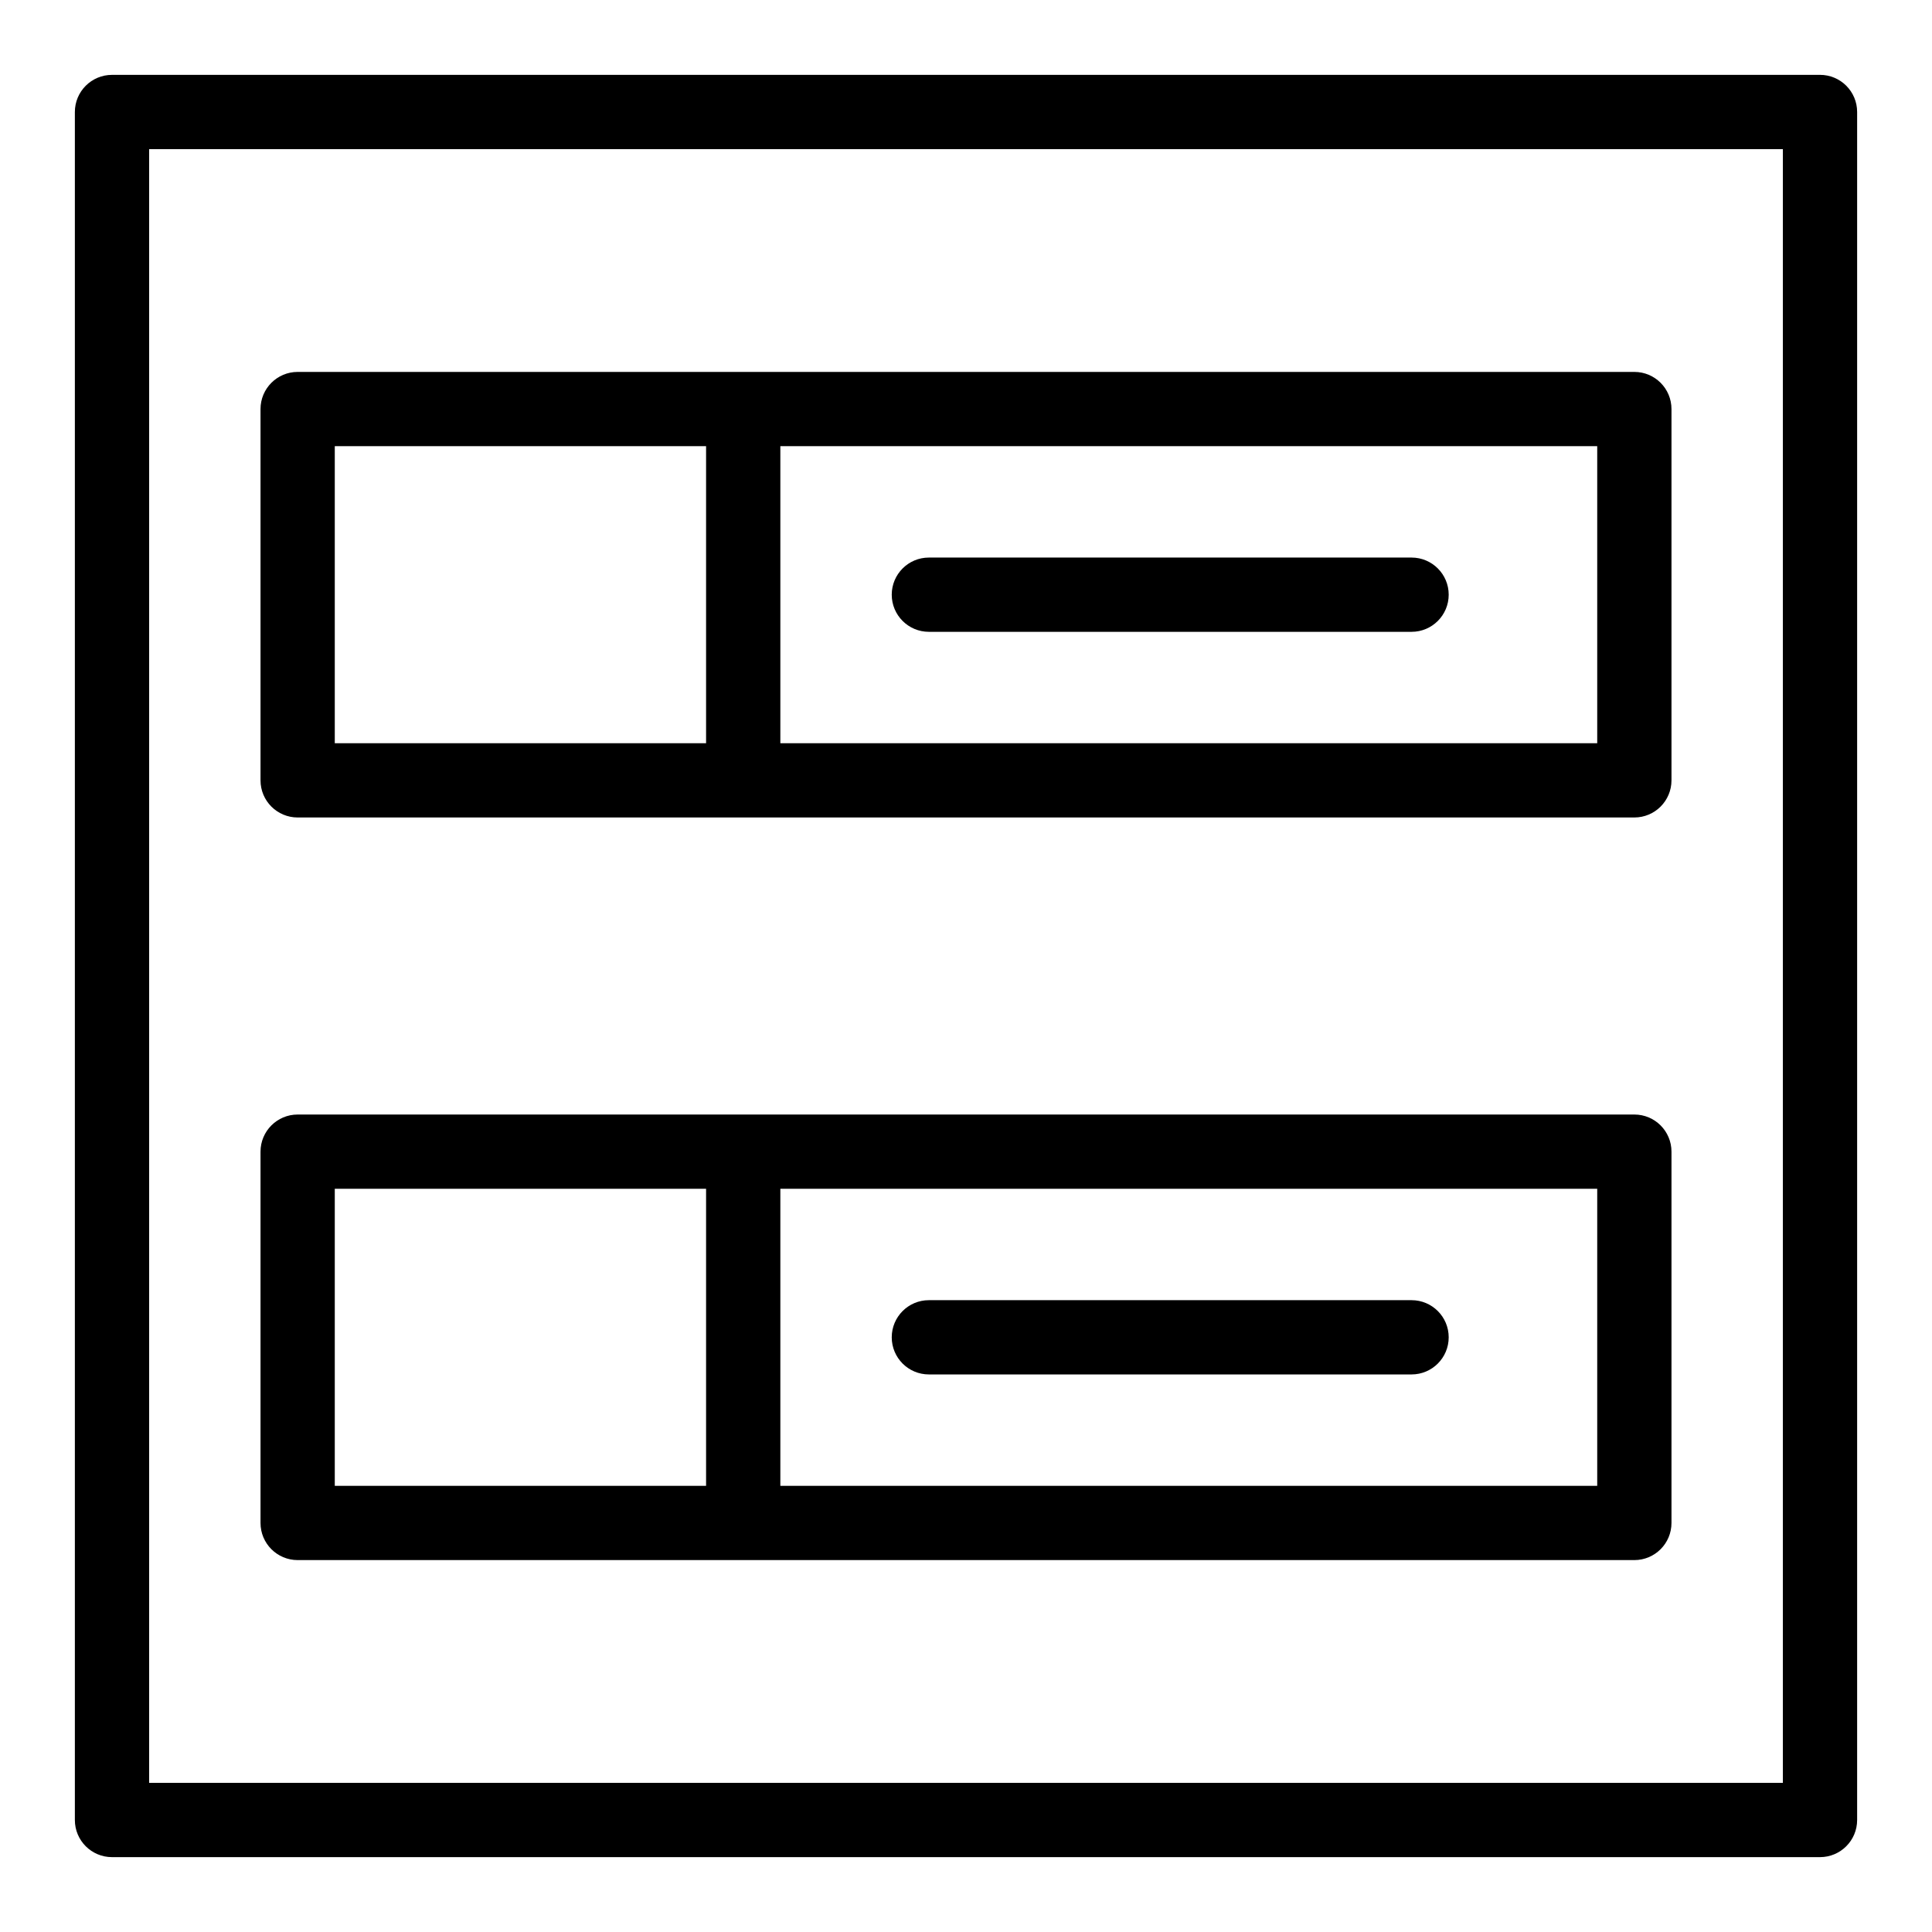
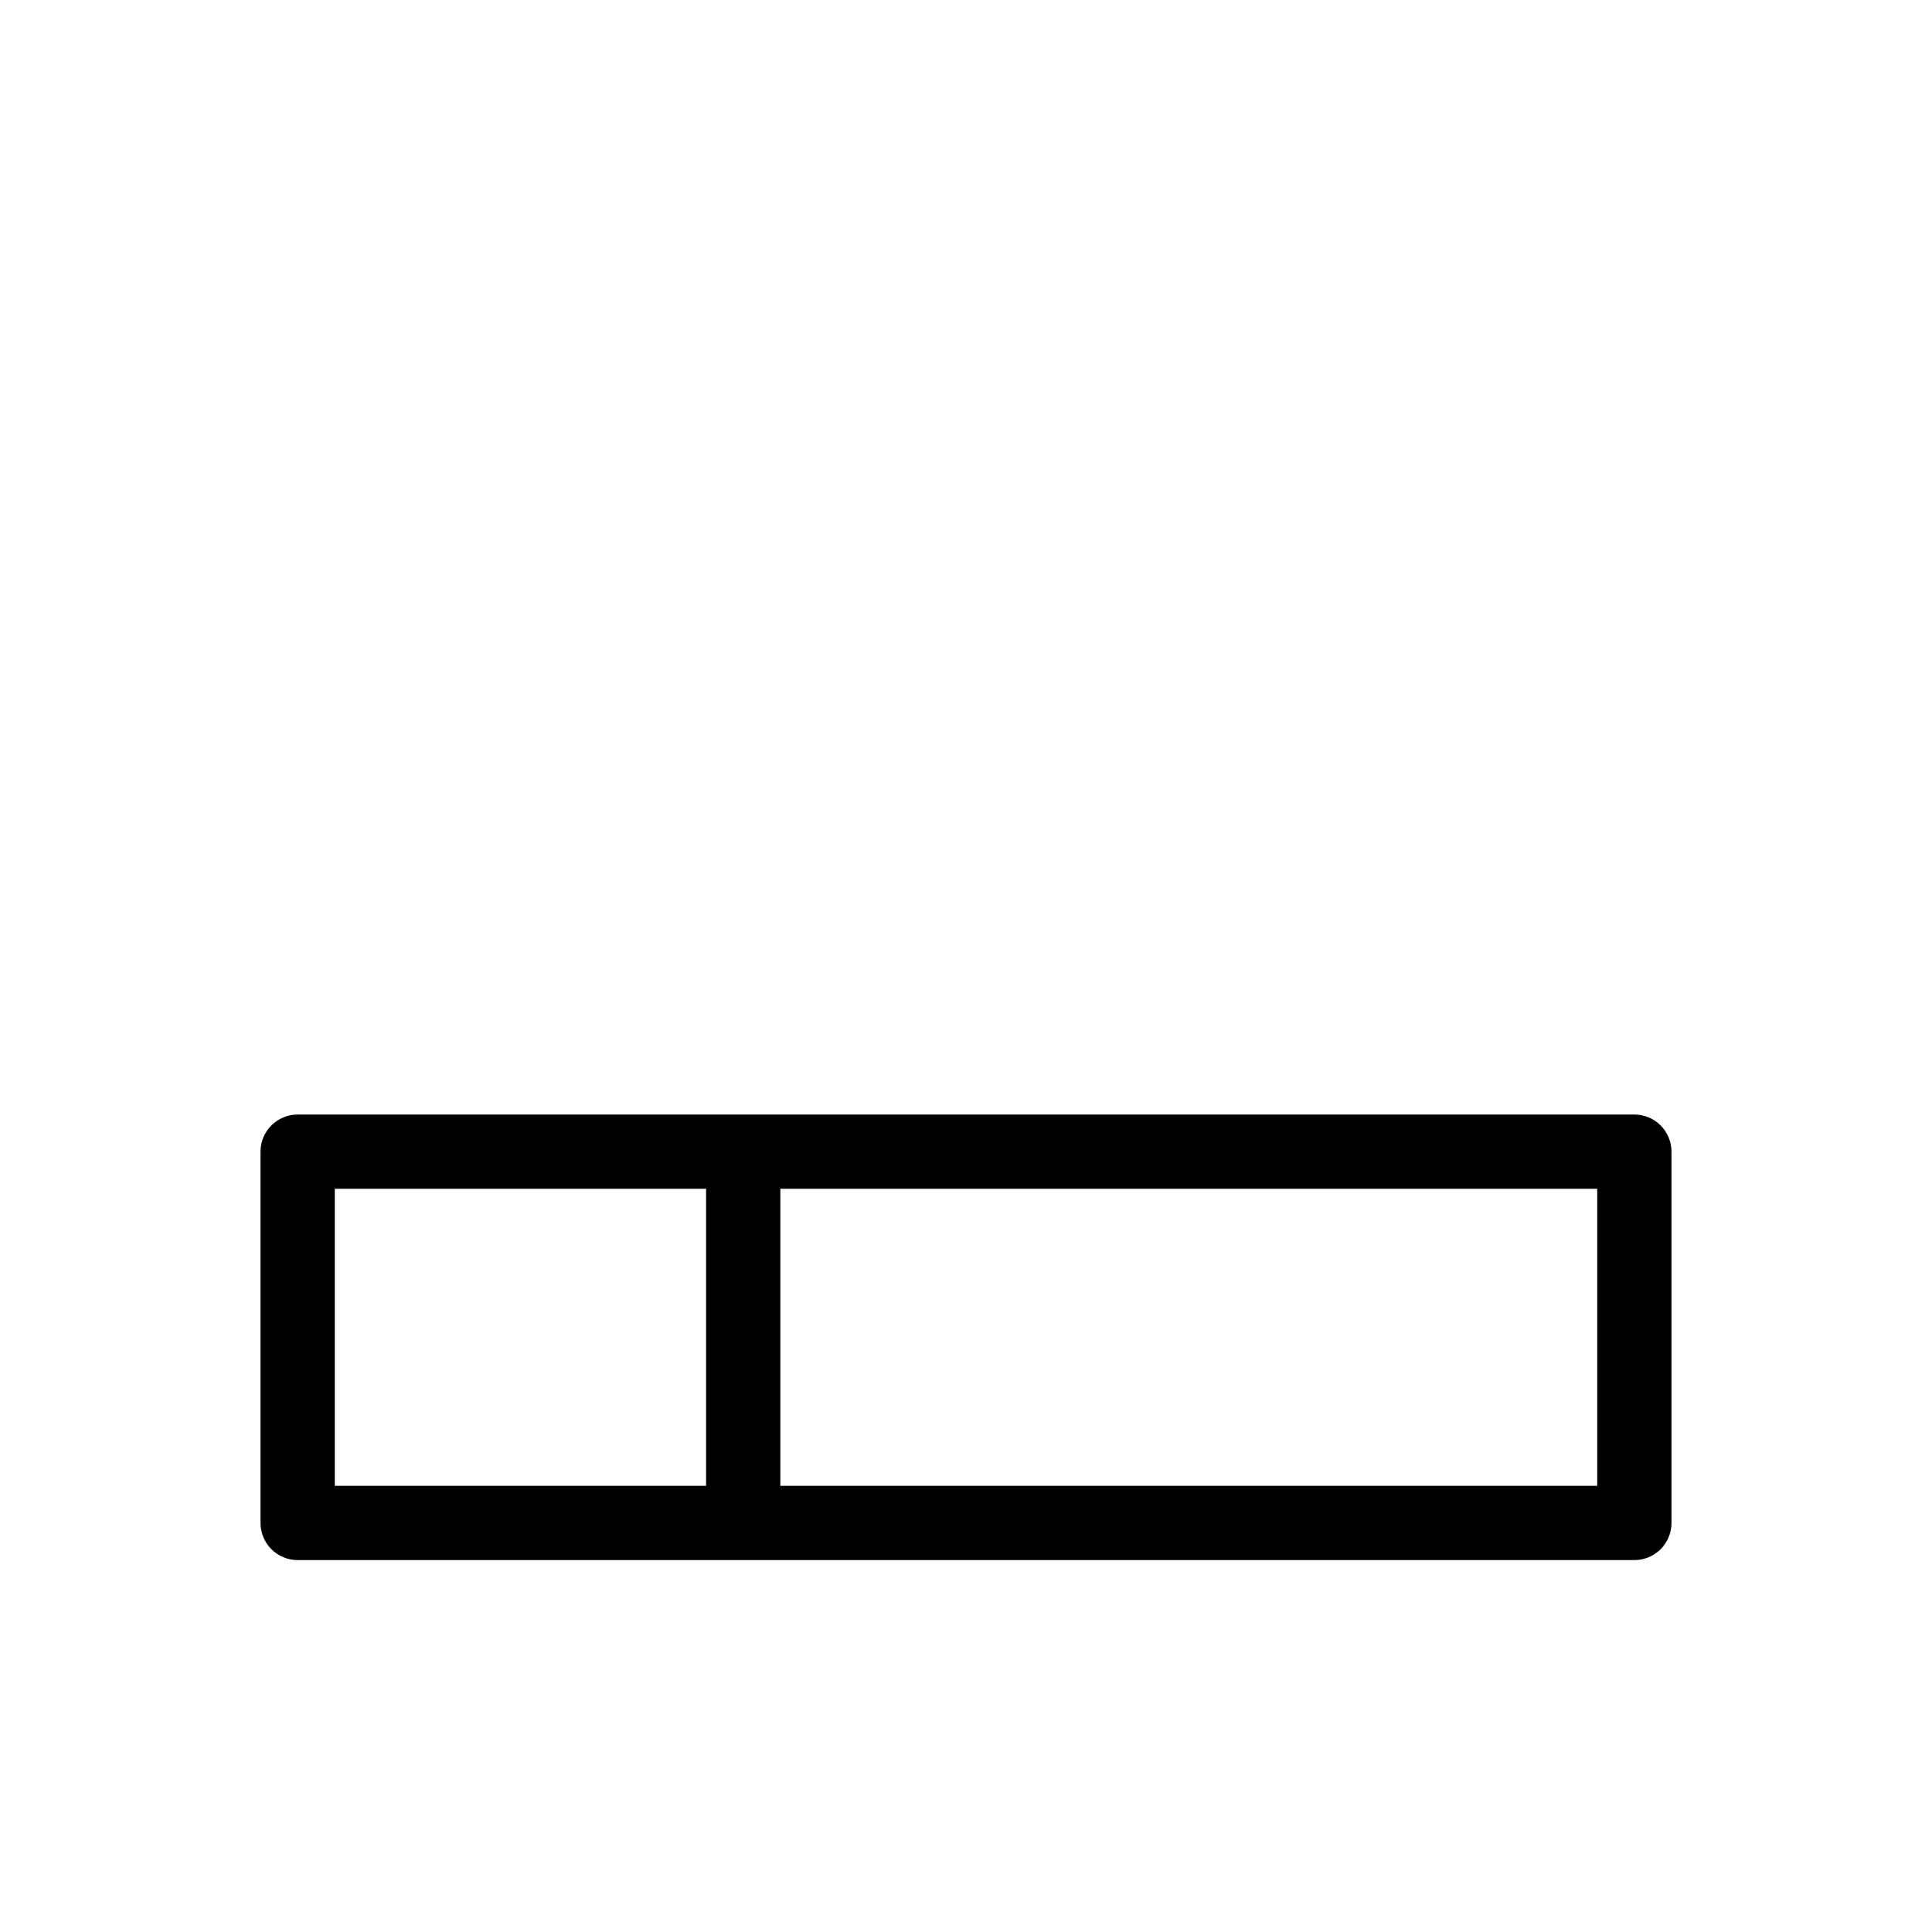
<svg xmlns="http://www.w3.org/2000/svg" fill="#000000" width="800px" height="800px" version="1.1" viewBox="144 144 512 512">
  <g>
-     <path d="m626.32 163.84h-452.64c-5.434 0-9.84 4.406-9.84 9.84v452.64c0 5.434 4.406 9.84 9.84 9.84h452.64c5.434 0 9.84-4.406 9.84-9.84v-452.64c0-5.438-4.406-9.844-9.84-9.844zm-9.84 452.64h-432.96v-432.96h432.96z" />
-     <path d="m222.88 360.64h354.24c5.434 0 9.84-4.406 9.84-9.84v-98.398c0-5.434-4.406-9.84-9.84-9.84h-354.24c-5.434 0-9.84 4.406-9.84 9.84v98.398c0 5.438 4.406 9.84 9.84 9.84zm344.4-19.68h-216.48v-78.719h216.48zm-334.56-78.719h98.398v78.719h-98.398z" />
    <path d="m222.88 557.44h354.24c5.434 0 9.84-4.406 9.84-9.84v-98.398c0-5.434-4.406-9.84-9.84-9.84h-354.24c-5.434 0-9.84 4.406-9.84 9.84v98.398c0 5.434 4.406 9.84 9.84 9.84zm344.4-19.68h-216.48v-78.719h216.48zm-334.56-78.719h98.398v78.719h-98.398z" />
-     <path d="m390.16 311.44h127.92c5.434 0 9.84-4.406 9.84-9.84s-4.406-9.84-9.84-9.84h-127.92c-5.434 0-9.84 4.406-9.84 9.84s4.406 9.84 9.84 9.84z" />
-     <path d="m390.16 508.24h127.92c5.434 0 9.84-4.406 9.84-9.84 0-5.434-4.406-9.84-9.84-9.84h-127.92c-5.434 0-9.84 4.406-9.84 9.84 0 5.434 4.406 9.84 9.84 9.84z" />
  </g>
</svg>